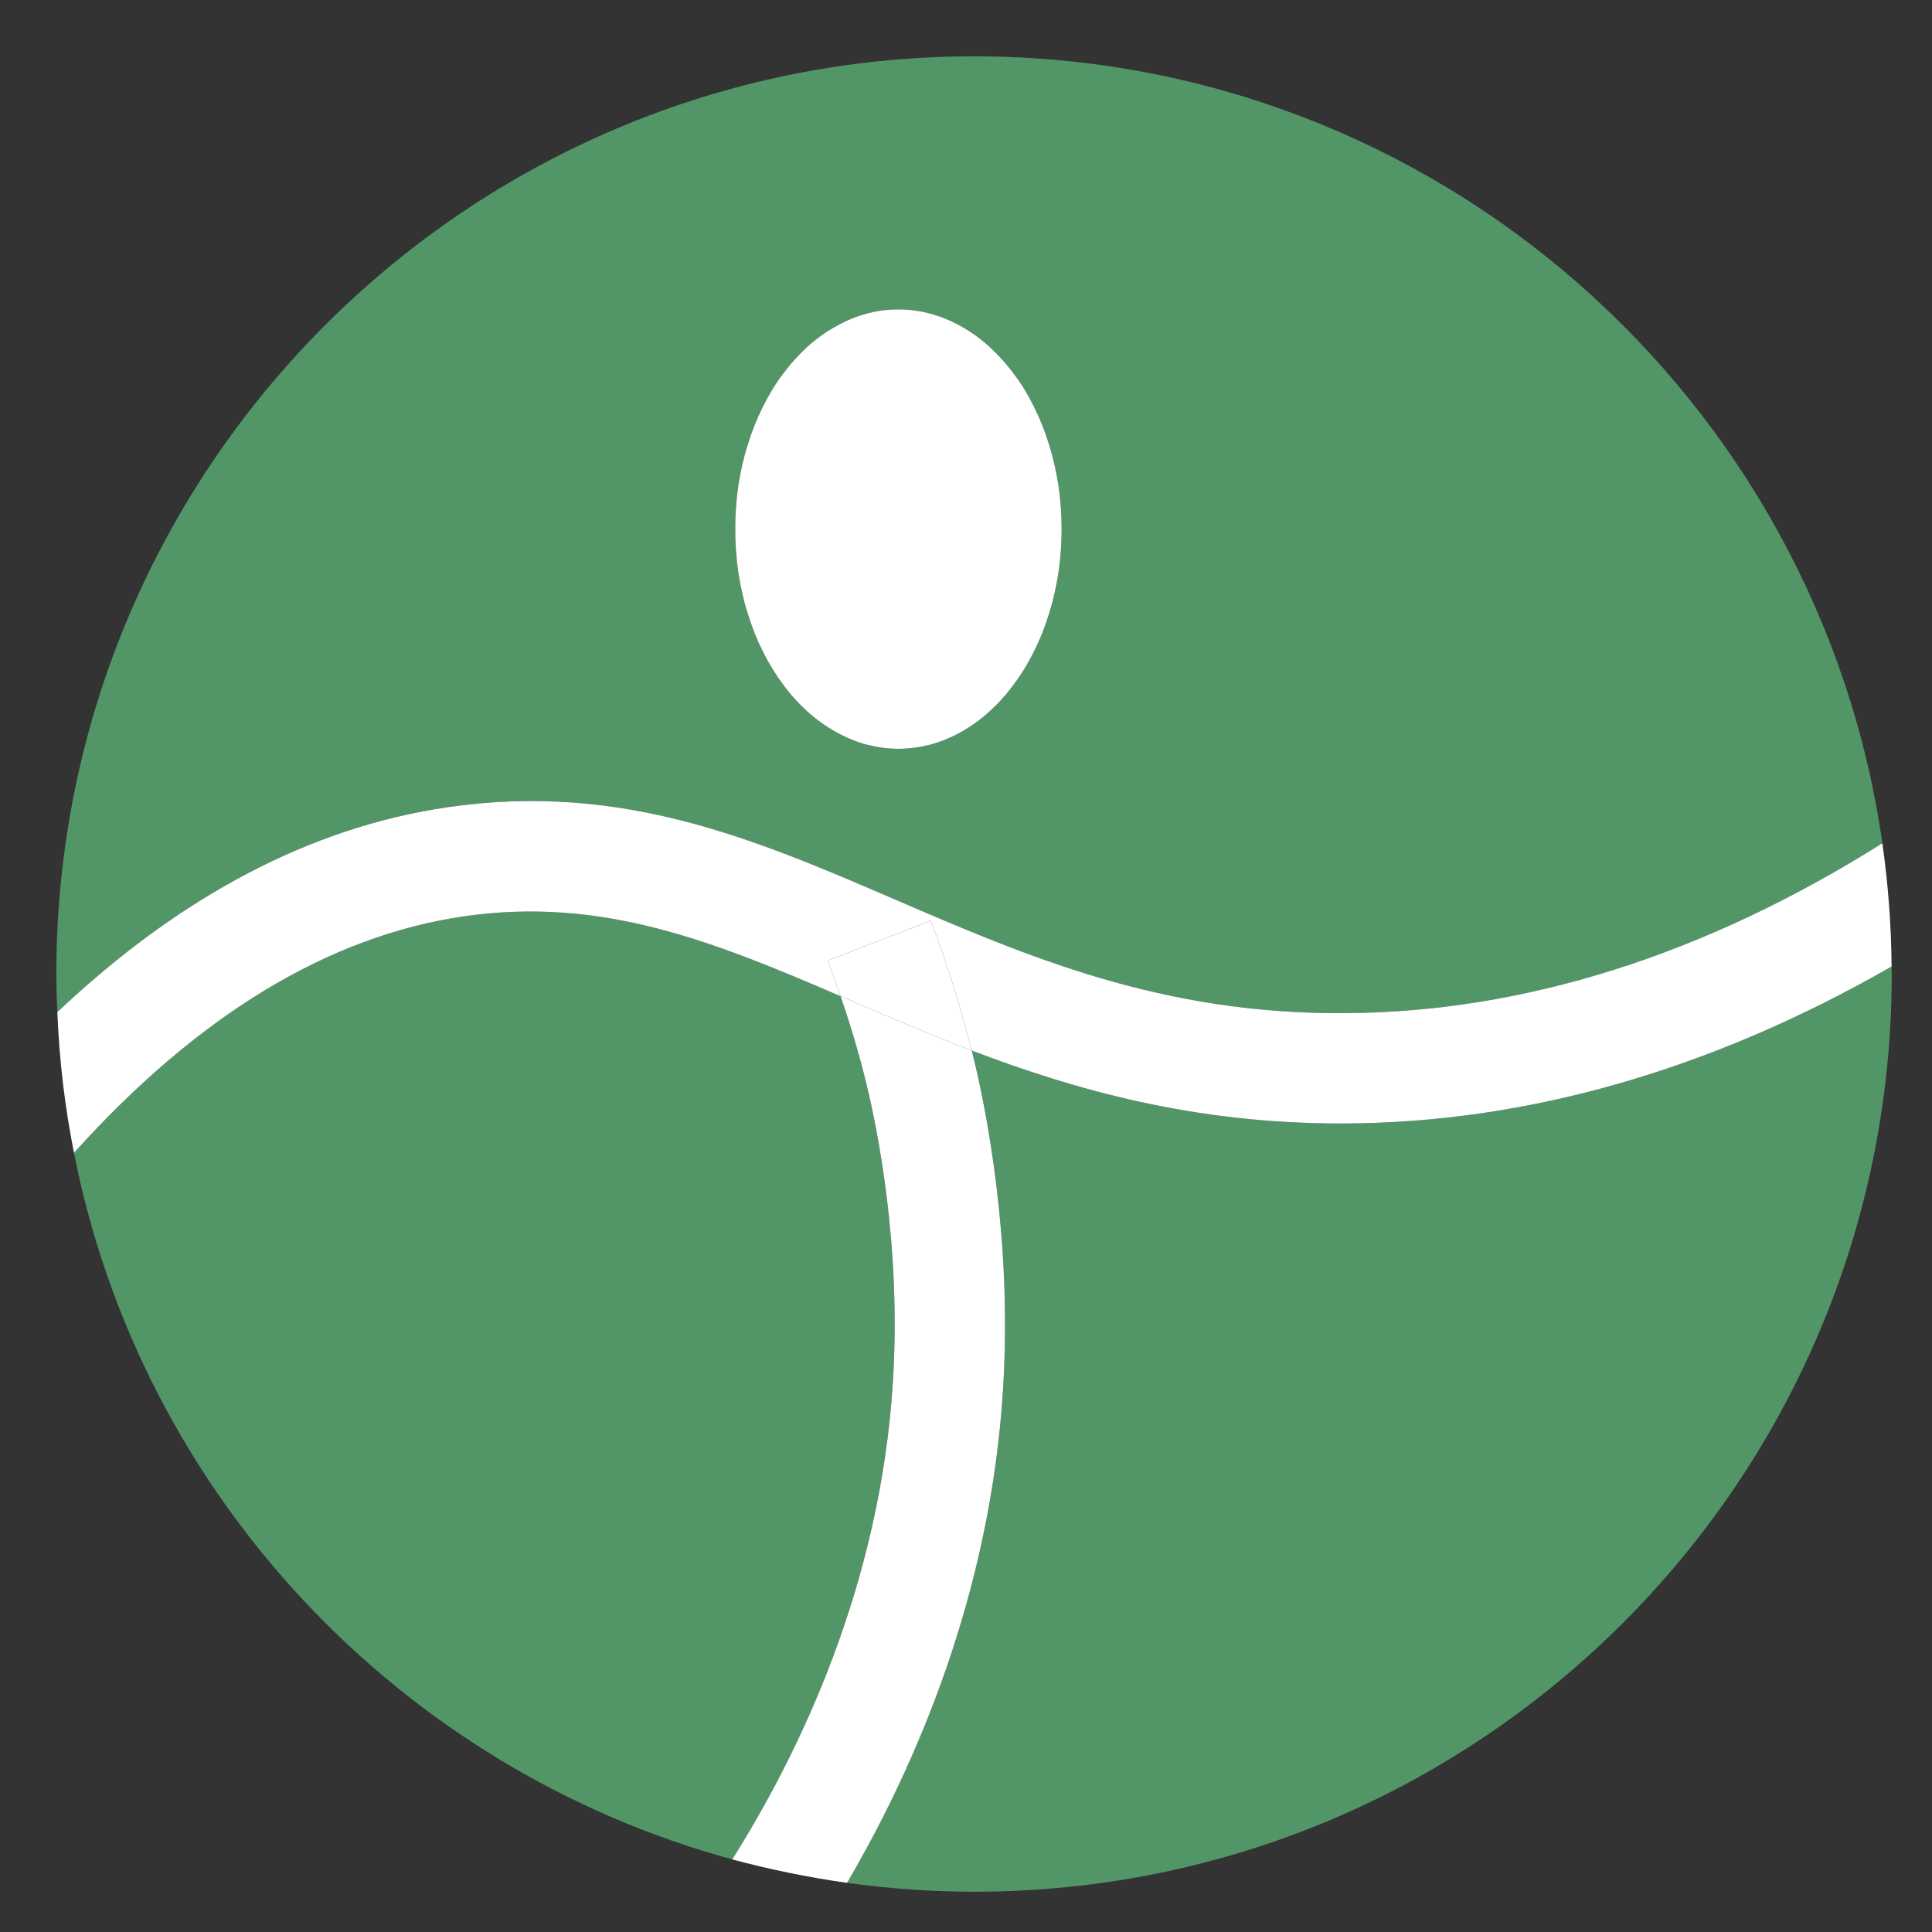
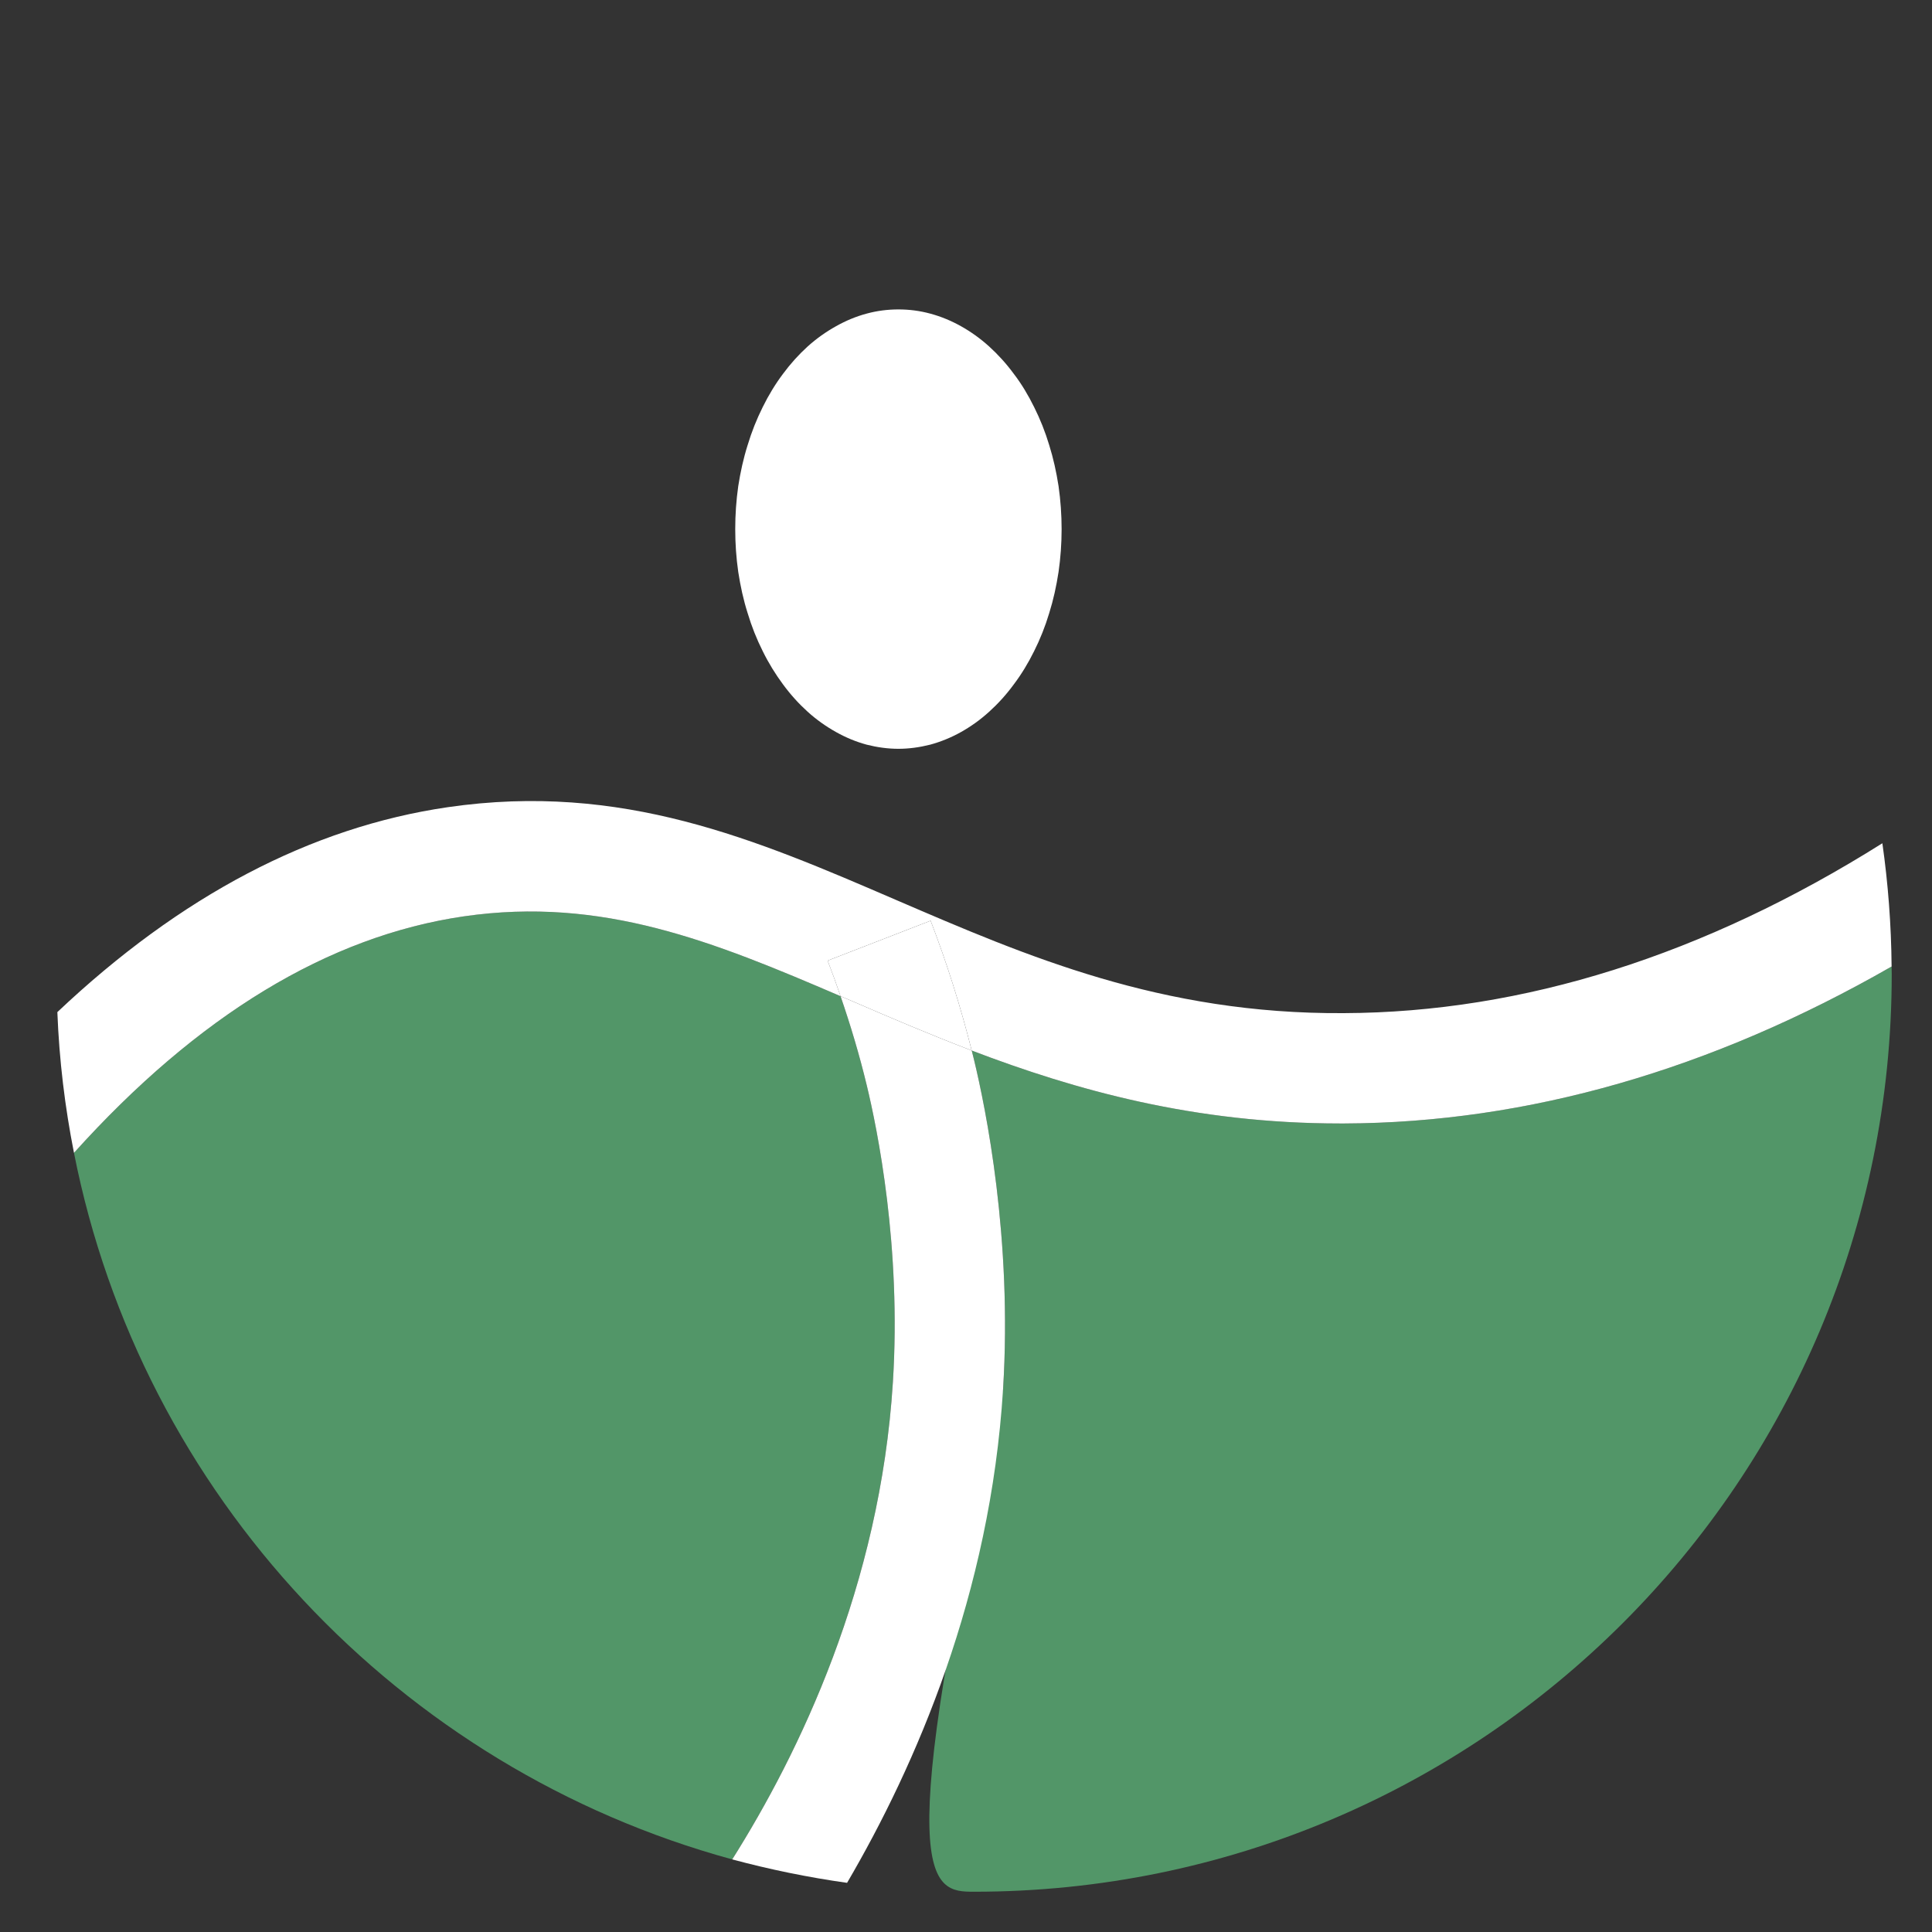
<svg xmlns="http://www.w3.org/2000/svg" width="60" zoomAndPan="magnify" viewBox="0 0 45 45" height="60" preserveAspectRatio="xMidYMid meet" version="1.0">
  <rect x="0" y="0" width="45" height="45" fill="#333333" stroke="none" />
  <defs>
    <clipPath id="7147ef0e63">
-       <path d="M 1.312 1.312 L 44 1.312 L 44 24 L 1.312 24 Z M 1.312 1.312 " clip-rule="nonzero" />
-     </clipPath>
+       </clipPath>
    <clipPath id="09c8b83ddf">
      <path d="M 1.312 21 L 21 21 L 21 44 L 1.312 44 Z M 1.312 21 " clip-rule="nonzero" />
    </clipPath>
    <clipPath id="d6316fe2e4">
      <path d="M 19 22 L 44.062 22 L 44.062 44.062 L 19 44.062 Z M 19 22 " clip-rule="nonzero" />
    </clipPath>
    <clipPath id="dc07cc1a26">
      <path d="M 1.312 18 L 44.062 18 L 44.062 27 L 1.312 27 Z M 1.312 18 " clip-rule="nonzero" />
    </clipPath>
  </defs>
  <g clip-path="url(#7147ef0e63)">
    <path fill="#529668" d="M 20.879 20.965 C 23.902 22.266 27.035 23.625 31.301 23.598 C 35.477 23.582 39.695 22.25 43.844 19.641 C 42.363 9.281 33.457 1.312 22.688 1.312 C 10.883 1.312 1.312 10.883 1.312 22.688 C 1.312 22.984 1.324 23.281 1.336 23.574 C 4.199 20.867 7.242 19.266 10.43 18.801 C 14.488 18.211 17.594 19.547 20.879 20.965 Z M 20.926 7.207 C 23.027 7.207 24.727 9.496 24.727 12.324 C 24.727 15.148 23.027 17.441 20.926 17.441 C 18.828 17.441 17.125 15.148 17.125 12.324 C 17.125 9.496 18.828 7.207 20.926 7.207 Z M 20.926 7.207 " fill-opacity="1" fill-rule="nonzero" />
  </g>
  <g clip-path="url(#09c8b83ddf)">
    <path fill="#529668" d="M 20.188 25.277 C 20.02 24.578 19.812 23.883 19.578 23.203 C 16.625 21.934 14.035 20.875 10.801 21.344 C 7.645 21.805 4.605 23.652 1.723 26.852 C 3.293 34.82 9.297 41.191 17.055 43.309 C 18.609 40.844 20.5 36.941 20.797 32.195 C 20.996 29.047 20.438 26.309 20.188 25.277 Z M 20.188 25.277 " fill-opacity="1" fill-rule="nonzero" />
  </g>
  <g clip-path="url(#d6316fe2e4)">
-     <path fill="#529668" d="M 31.309 26.168 C 31.281 26.168 31.25 26.168 31.223 26.168 C 27.82 26.168 25.062 25.395 22.633 24.469 C 22.648 24.535 22.668 24.602 22.684 24.672 C 22.961 25.816 23.582 28.855 23.363 32.359 C 23.066 37.137 21.328 41.125 19.73 43.855 C 20.695 43.988 21.684 44.062 22.688 44.062 C 34.492 44.062 44.062 34.492 44.062 22.688 C 44.062 22.629 44.059 22.57 44.059 22.512 C 39.863 24.918 35.582 26.152 31.309 26.168 Z M 31.309 26.168 " fill-opacity="1" fill-rule="nonzero" />
+     <path fill="#529668" d="M 31.309 26.168 C 31.281 26.168 31.25 26.168 31.223 26.168 C 27.82 26.168 25.062 25.395 22.633 24.469 C 22.648 24.535 22.668 24.602 22.684 24.672 C 22.961 25.816 23.582 28.855 23.363 32.359 C 20.695 43.988 21.684 44.062 22.688 44.062 C 34.492 44.062 44.062 34.492 44.062 22.688 C 44.062 22.629 44.059 22.57 44.059 22.512 C 39.863 24.918 35.582 26.152 31.309 26.168 Z M 31.309 26.168 " fill-opacity="1" fill-rule="nonzero" />
  </g>
  <path fill="#ffffff" d="M 24.727 12.324 C 24.727 12.66 24.703 12.992 24.656 13.32 C 24.605 13.652 24.535 13.973 24.438 14.281 C 24.344 14.594 24.227 14.887 24.086 15.168 C 23.949 15.445 23.793 15.703 23.613 15.941 C 23.438 16.18 23.246 16.391 23.039 16.578 C 22.832 16.766 22.613 16.922 22.383 17.051 C 22.152 17.18 21.914 17.277 21.668 17.344 C 21.422 17.406 21.176 17.441 20.926 17.441 C 20.676 17.441 20.43 17.406 20.184 17.344 C 19.938 17.277 19.703 17.18 19.473 17.051 C 19.242 16.922 19.02 16.766 18.812 16.578 C 18.605 16.391 18.414 16.18 18.238 15.941 C 18.062 15.703 17.902 15.445 17.766 15.168 C 17.625 14.887 17.508 14.594 17.414 14.281 C 17.316 13.973 17.246 13.652 17.195 13.32 C 17.148 12.992 17.125 12.66 17.125 12.324 C 17.125 11.988 17.148 11.656 17.195 11.324 C 17.246 10.996 17.316 10.676 17.414 10.367 C 17.508 10.055 17.625 9.762 17.766 9.48 C 17.902 9.203 18.062 8.941 18.238 8.707 C 18.414 8.469 18.605 8.258 18.812 8.07 C 19.02 7.883 19.242 7.727 19.473 7.598 C 19.703 7.469 19.938 7.371 20.184 7.305 C 20.43 7.238 20.676 7.207 20.926 7.207 C 21.176 7.207 21.422 7.238 21.668 7.305 C 21.914 7.371 22.152 7.469 22.383 7.598 C 22.613 7.727 22.832 7.883 23.039 8.07 C 23.246 8.258 23.438 8.469 23.613 8.707 C 23.793 8.941 23.949 9.203 24.086 9.48 C 24.227 9.762 24.344 10.055 24.438 10.367 C 24.535 10.676 24.605 10.996 24.656 11.324 C 24.703 11.656 24.727 11.988 24.727 12.324 Z M 24.727 12.324 " fill-opacity="1" fill-rule="nonzero" />
  <g clip-path="url(#dc07cc1a26)">
    <path fill="#ffffff" d="M 10.801 21.344 C 14.035 20.875 16.625 21.934 19.578 23.203 C 19.484 22.926 19.383 22.648 19.277 22.375 L 21.676 21.445 C 22.055 22.43 22.375 23.445 22.633 24.469 C 25.062 25.395 27.82 26.168 31.223 26.168 C 31.25 26.168 31.281 26.168 31.309 26.168 C 35.582 26.152 39.863 24.918 44.059 22.512 C 44.051 21.539 43.977 20.578 43.844 19.641 C 39.695 22.25 35.477 23.582 31.301 23.598 C 27.035 23.625 23.902 22.266 20.879 20.965 C 17.594 19.547 14.488 18.211 10.43 18.801 C 7.242 19.266 4.199 20.867 1.336 23.574 C 1.379 24.691 1.512 25.785 1.723 26.852 C 4.605 23.652 7.645 21.805 10.801 21.344 Z M 10.801 21.344 " fill-opacity="1" fill-rule="nonzero" />
  </g>
  <path fill="#ffffff" d="M 22.684 24.672 C 22.668 24.602 22.648 24.535 22.633 24.469 C 21.664 24.098 20.746 23.707 19.863 23.324 C 19.77 23.285 19.672 23.242 19.578 23.203 C 19.812 23.883 20.02 24.578 20.188 25.277 C 20.438 26.309 20.996 29.047 20.797 32.195 C 20.5 36.941 18.609 40.844 17.055 43.309 C 17.926 43.543 18.82 43.727 19.73 43.855 C 21.328 41.125 23.066 37.137 23.363 32.359 C 23.582 28.855 22.961 25.816 22.684 24.672 Z M 22.684 24.672 " fill-opacity="1" fill-rule="nonzero" />
  <path fill="#ffffff" d="M 19.277 22.375 C 19.383 22.648 19.484 22.926 19.578 23.203 C 19.672 23.242 19.77 23.285 19.863 23.324 C 20.746 23.707 21.664 24.098 22.633 24.469 C 22.375 23.445 22.055 22.43 21.676 21.445 Z M 19.277 22.375 " fill-opacity="1" fill-rule="nonzero" />
</svg>